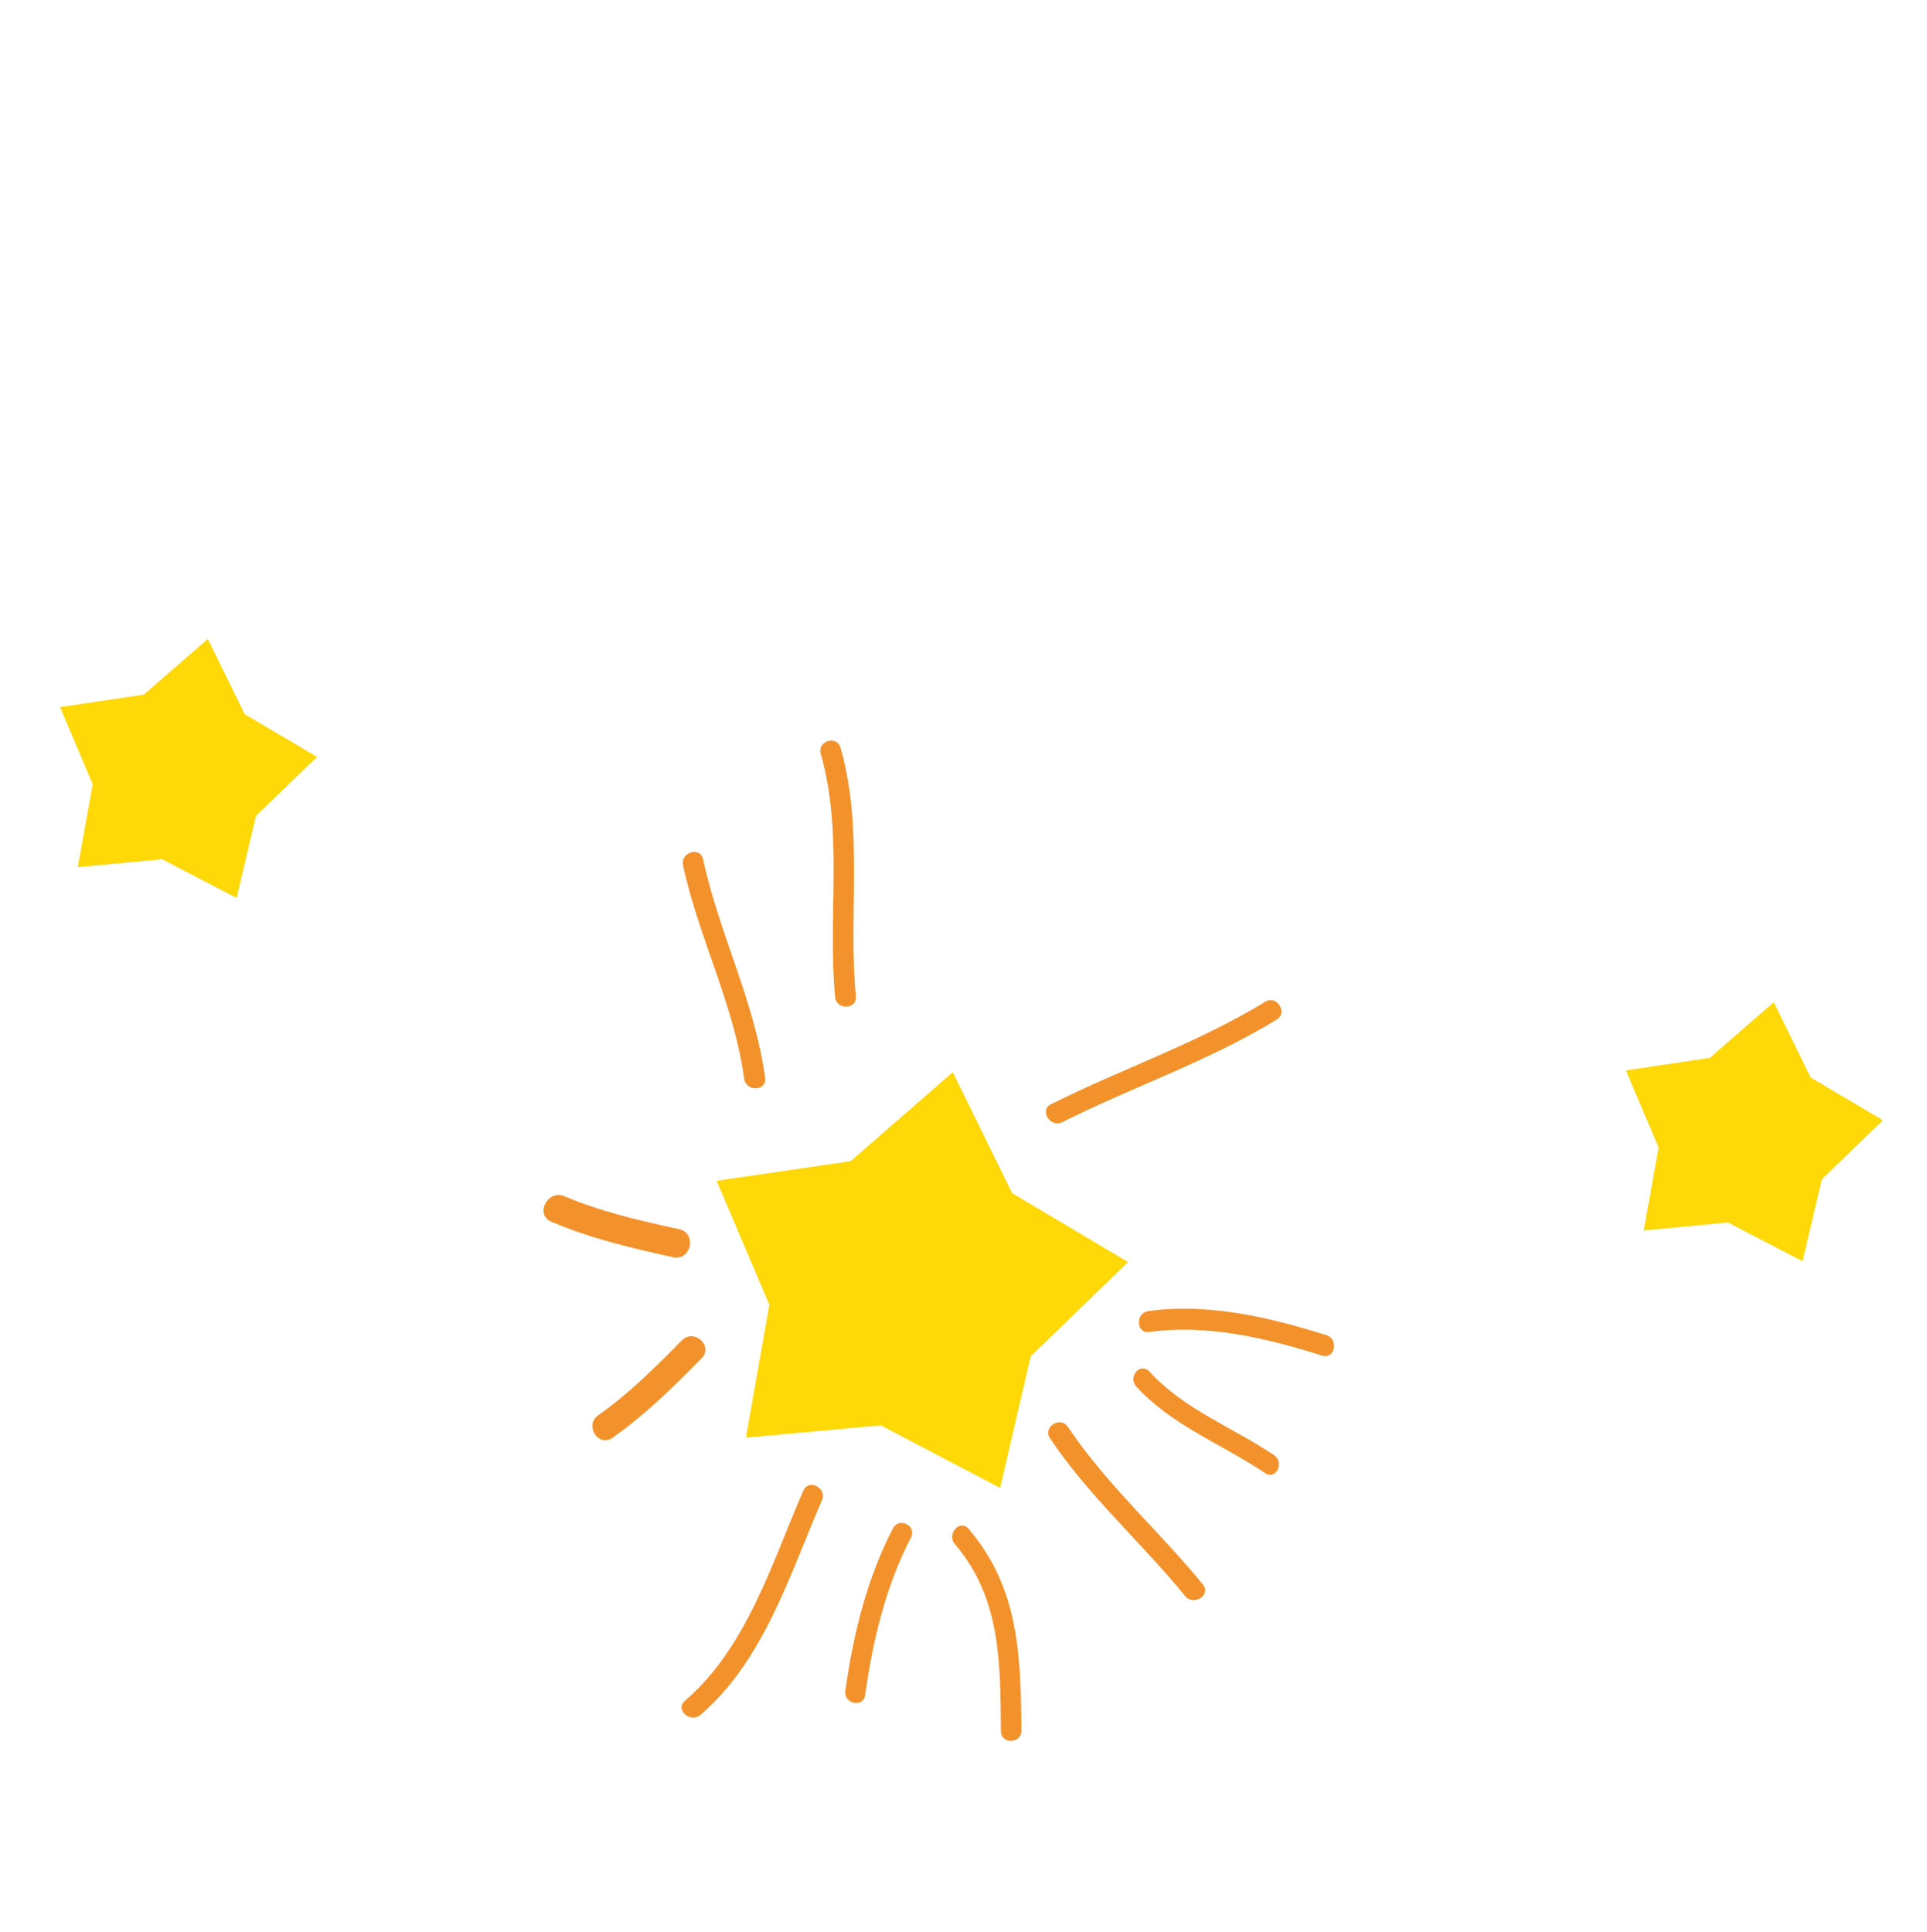
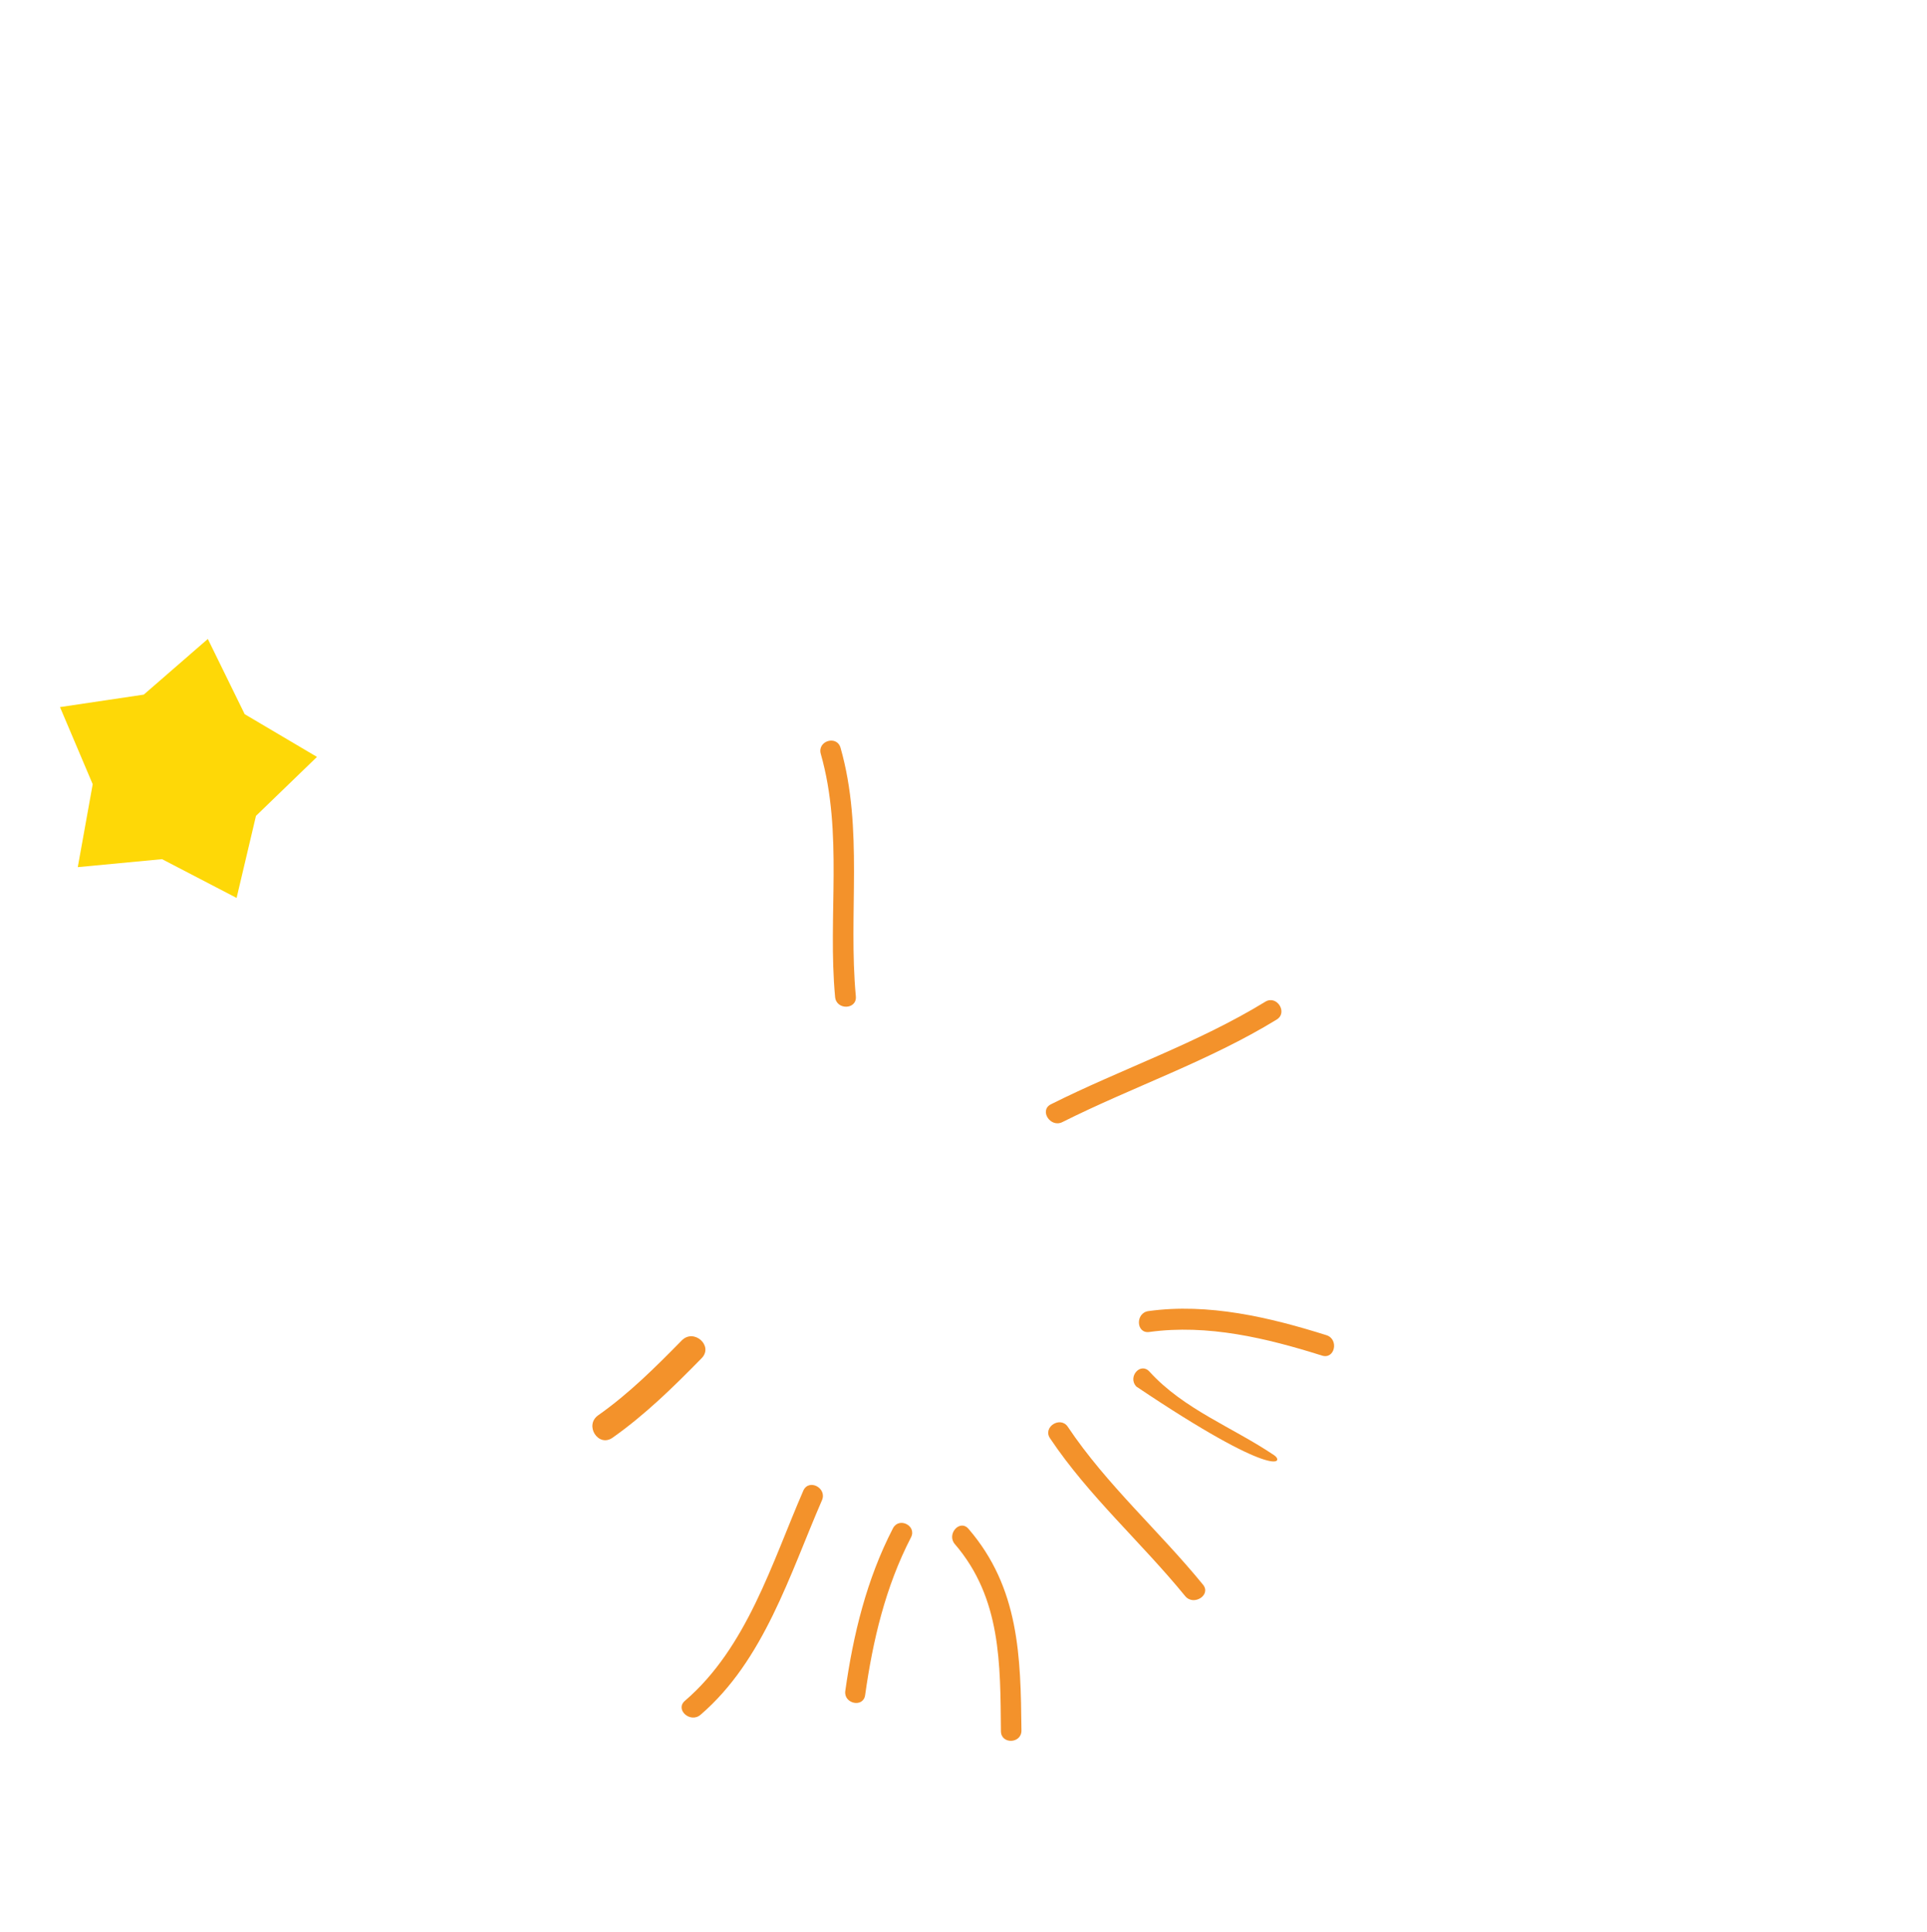
<svg xmlns="http://www.w3.org/2000/svg" width="384" height="385" viewBox="0 0 384 385" fill="none">
-   <path d="M224.775 251.543L205.392 270.333L199.303 296.557L175.498 284.079L148.644 286.543L153.313 260.041L142.809 235.341L169.499 231.439L189.86 213.709L201.686 237.802L224.775 251.543Z" fill="#FED807" />
-   <path d="M375.214 223.274L363.057 235.025L359.196 251.382L344.339 243.655L327.546 245.246L330.519 228.718L324.003 213.345L340.698 210.858L353.464 199.765L360.807 214.757L375.214 223.274Z" fill="#FED807" />
  <path d="M63.166 150.863L51.01 162.614L47.148 178.971L32.292 171.244L15.498 172.835L18.472 156.307L11.956 140.934L28.65 138.447L41.416 127.354L48.76 142.346L63.166 150.863Z" fill="#FED807" />
  <path d="M229.025 265.485C240.631 263.884 252.383 266.701 263.44 270.187C266.005 270.996 266.864 266.923 264.321 266.122C252.963 262.54 240.772 259.674 228.849 261.321C226.217 261.686 226.378 265.851 229.025 265.485Z" fill="#F3922B" />
-   <path d="M226.419 276.344C233.523 284.151 243.544 287.835 252.105 293.602C254.275 295.065 256.028 291.478 253.874 290.028C245.608 284.458 235.904 280.909 229.05 273.376C227.282 271.433 224.664 274.413 226.419 276.344Z" fill="#F3922B" />
+   <path d="M226.419 276.344C254.275 295.065 256.028 291.478 253.874 290.028C245.608 284.458 235.904 280.909 229.05 273.376C227.282 271.433 224.664 274.413 226.419 276.344Z" fill="#F3922B" />
  <path d="M209.234 286.657C216.964 298.212 227.418 307.394 236.171 318.123C237.841 320.17 241.414 317.921 239.728 315.851C230.983 305.133 220.508 295.925 212.79 284.386C211.305 282.168 207.747 284.434 209.234 286.657Z" fill="#F3922B" />
  <path d="M190.276 307.765C199.549 318.542 199.327 331.683 199.458 345.057C199.484 347.712 203.573 347.551 203.547 344.912C203.401 330.141 203.124 316.486 193.002 304.725C191.277 302.721 188.566 305.78 190.276 307.765Z" fill="#F3922B" />
  <path d="M177.941 304.617C172.689 314.784 170.022 325.812 168.444 337.028C168.085 339.588 172.035 340.447 172.398 337.864C173.926 326.985 176.438 316.294 181.536 306.424C182.737 304.103 179.145 302.285 177.941 304.617Z" fill="#F3922B" />
  <path d="M160.073 297.125C153.792 311.582 148.838 328.389 136.487 338.993C134.444 340.747 137.568 343.524 139.592 341.786C152.246 330.919 157.365 313.82 163.796 299.023C164.865 296.563 161.153 294.642 160.073 297.125Z" fill="#F3922B" />
-   <path d="M135.348 245.001C127.583 243.3 119.834 241.555 112.501 238.427C109.137 236.993 106.492 242.066 109.887 243.513C117.676 246.834 125.859 248.773 134.111 250.578C137.712 251.366 138.95 245.791 135.348 245.001Z" fill="#F3922B" />
  <path d="M135.849 267.173C130.609 272.513 125.349 277.758 119.21 282.082C116.383 284.073 119.23 288.556 122.068 286.556C128.595 281.958 134.236 276.4 139.81 270.719C142.237 268.245 138.273 264.703 135.849 267.173Z" fill="#F3922B" />
  <path d="M211.7 223.652C225.835 216.571 240.881 211.499 254.404 203.218C256.699 201.812 254.424 198.259 252.133 199.662C238.621 207.937 223.555 213.021 209.429 220.096C207.025 221.299 209.322 224.845 211.7 223.652Z" fill="#F3922B" />
  <path d="M170.546 198.58C169.004 182.023 172.127 165.328 167.502 149.06C166.763 146.459 162.826 147.673 163.56 150.258C168.074 166.138 164.91 182.543 166.413 198.711C166.663 201.385 170.794 201.258 170.546 198.58Z" fill="#F3922B" />
-   <path d="M152.466 214.836C150.429 199.683 143.303 186.113 140.1 171.256C139.53 168.611 135.545 169.873 136.109 172.485C139.234 186.975 146.306 200.224 148.29 214.995C148.649 217.651 152.824 217.507 152.466 214.836Z" fill="#F3922B" />
</svg>